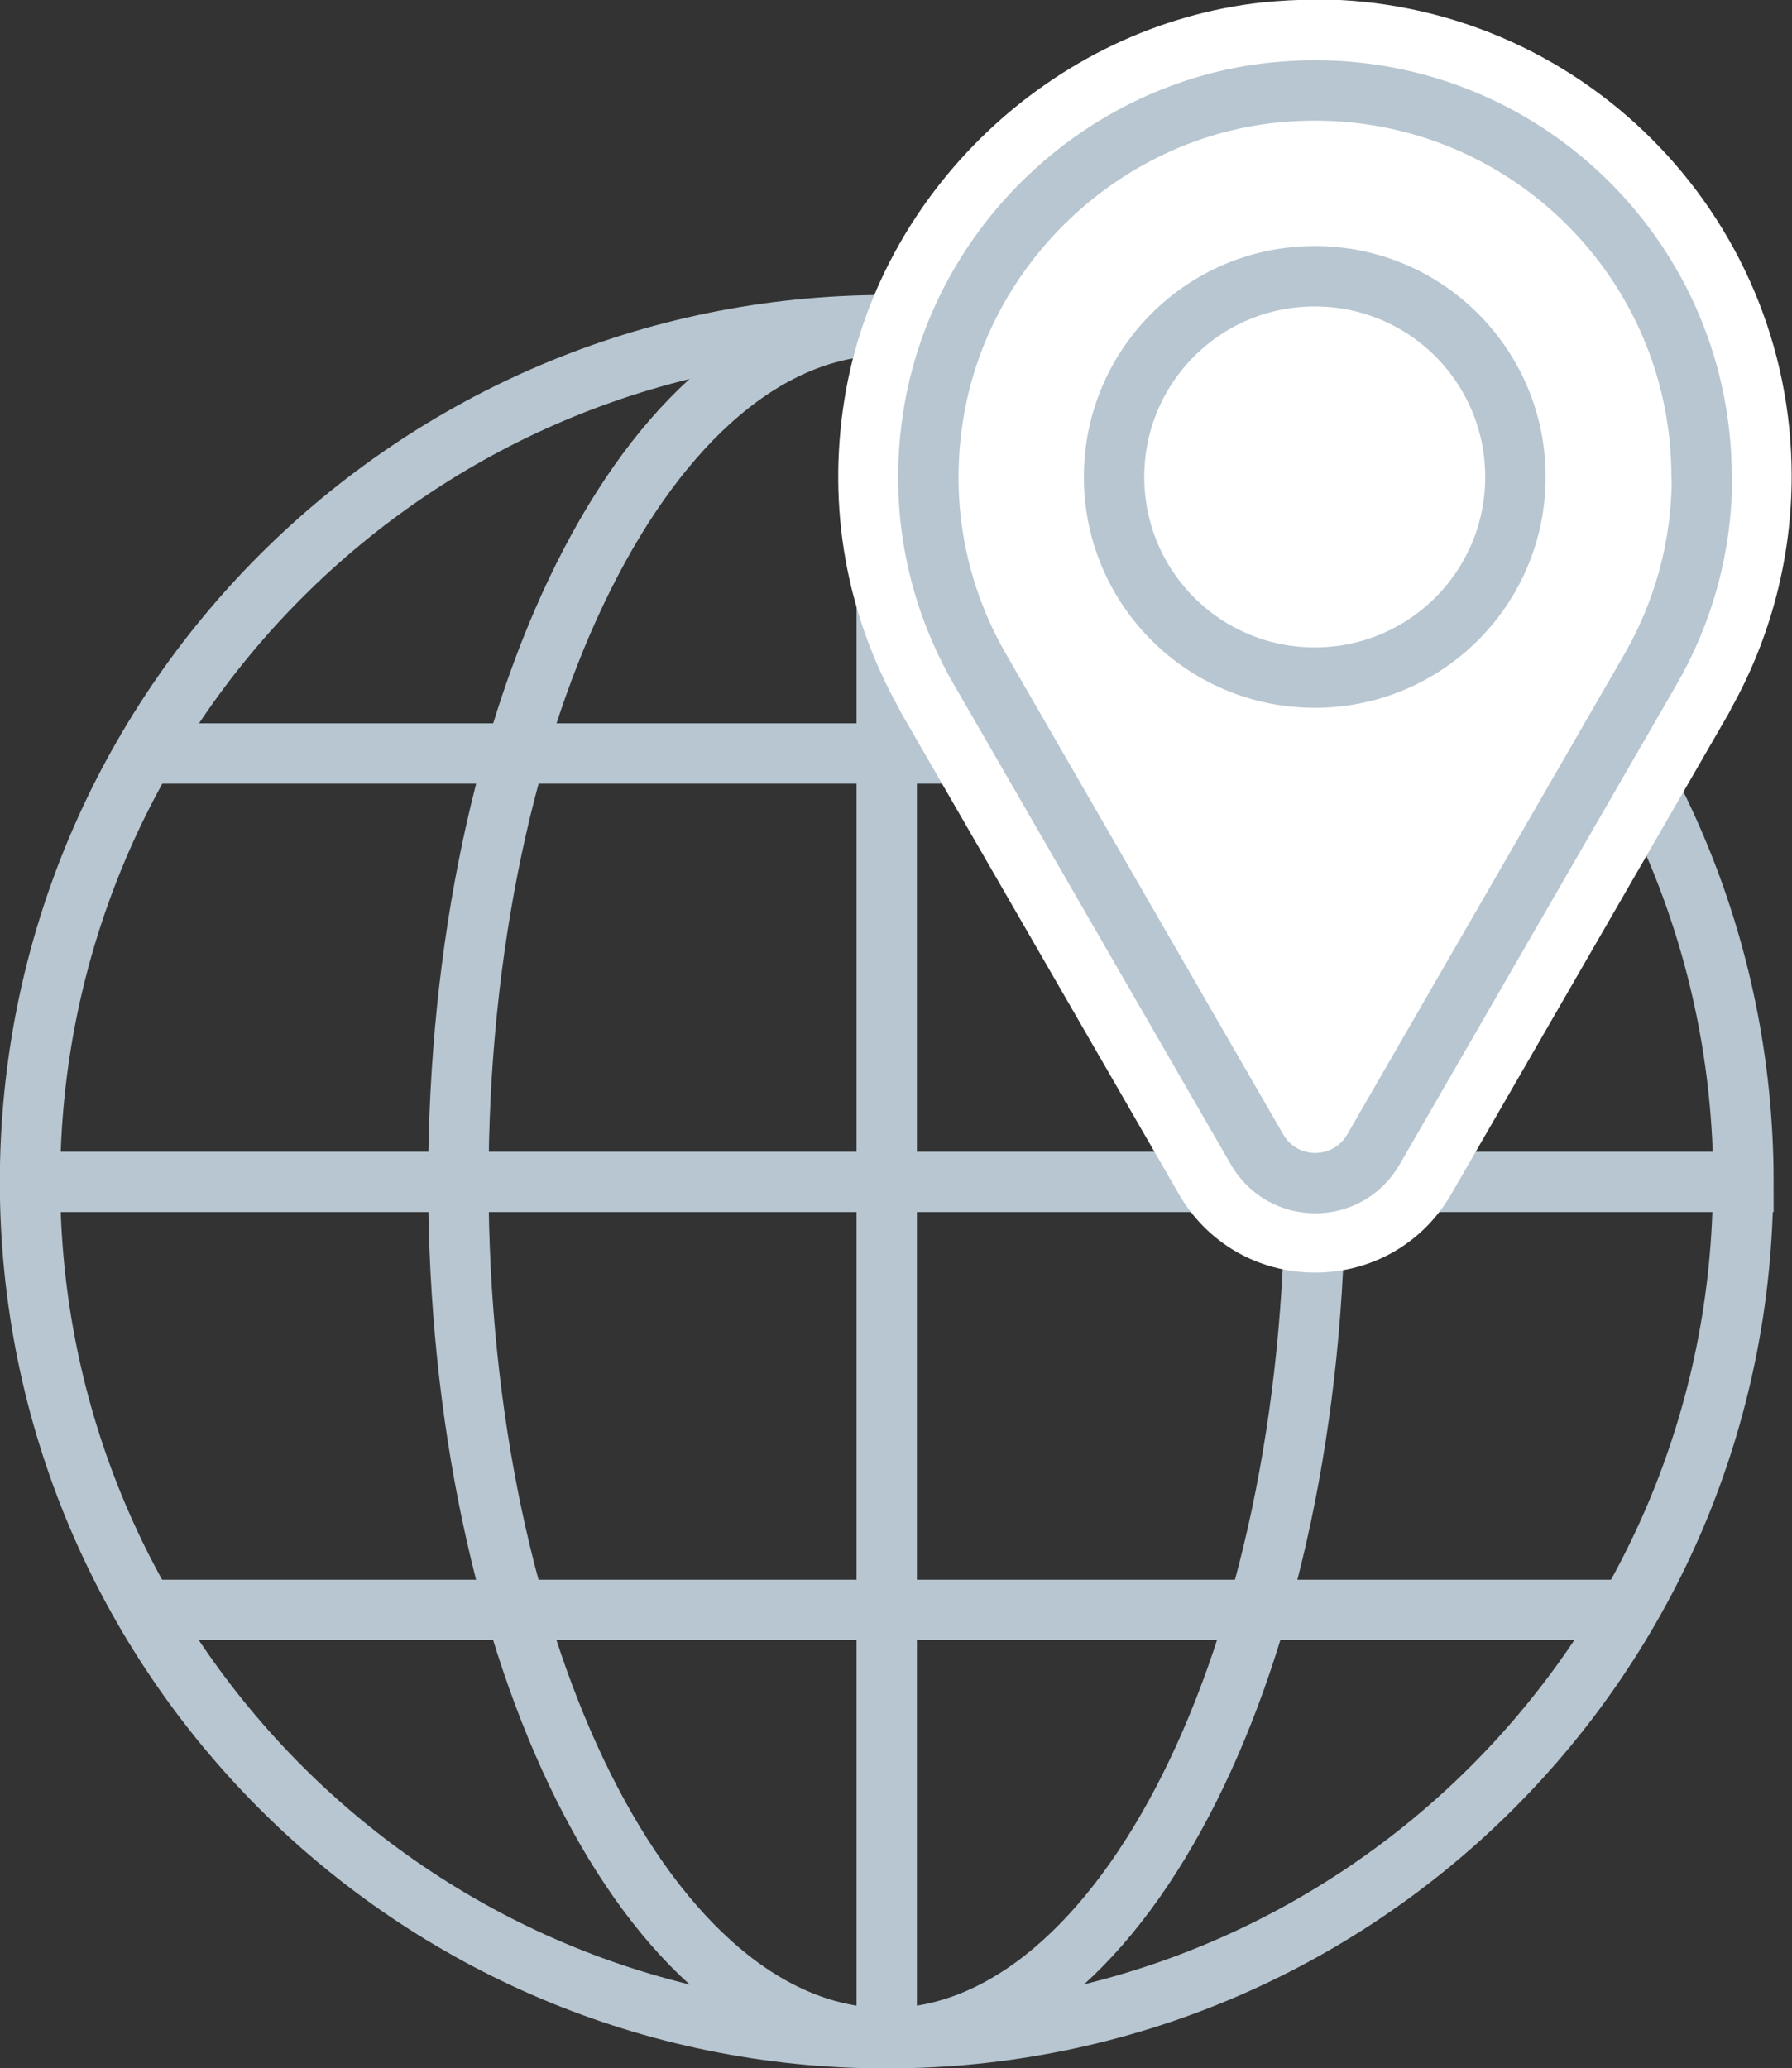
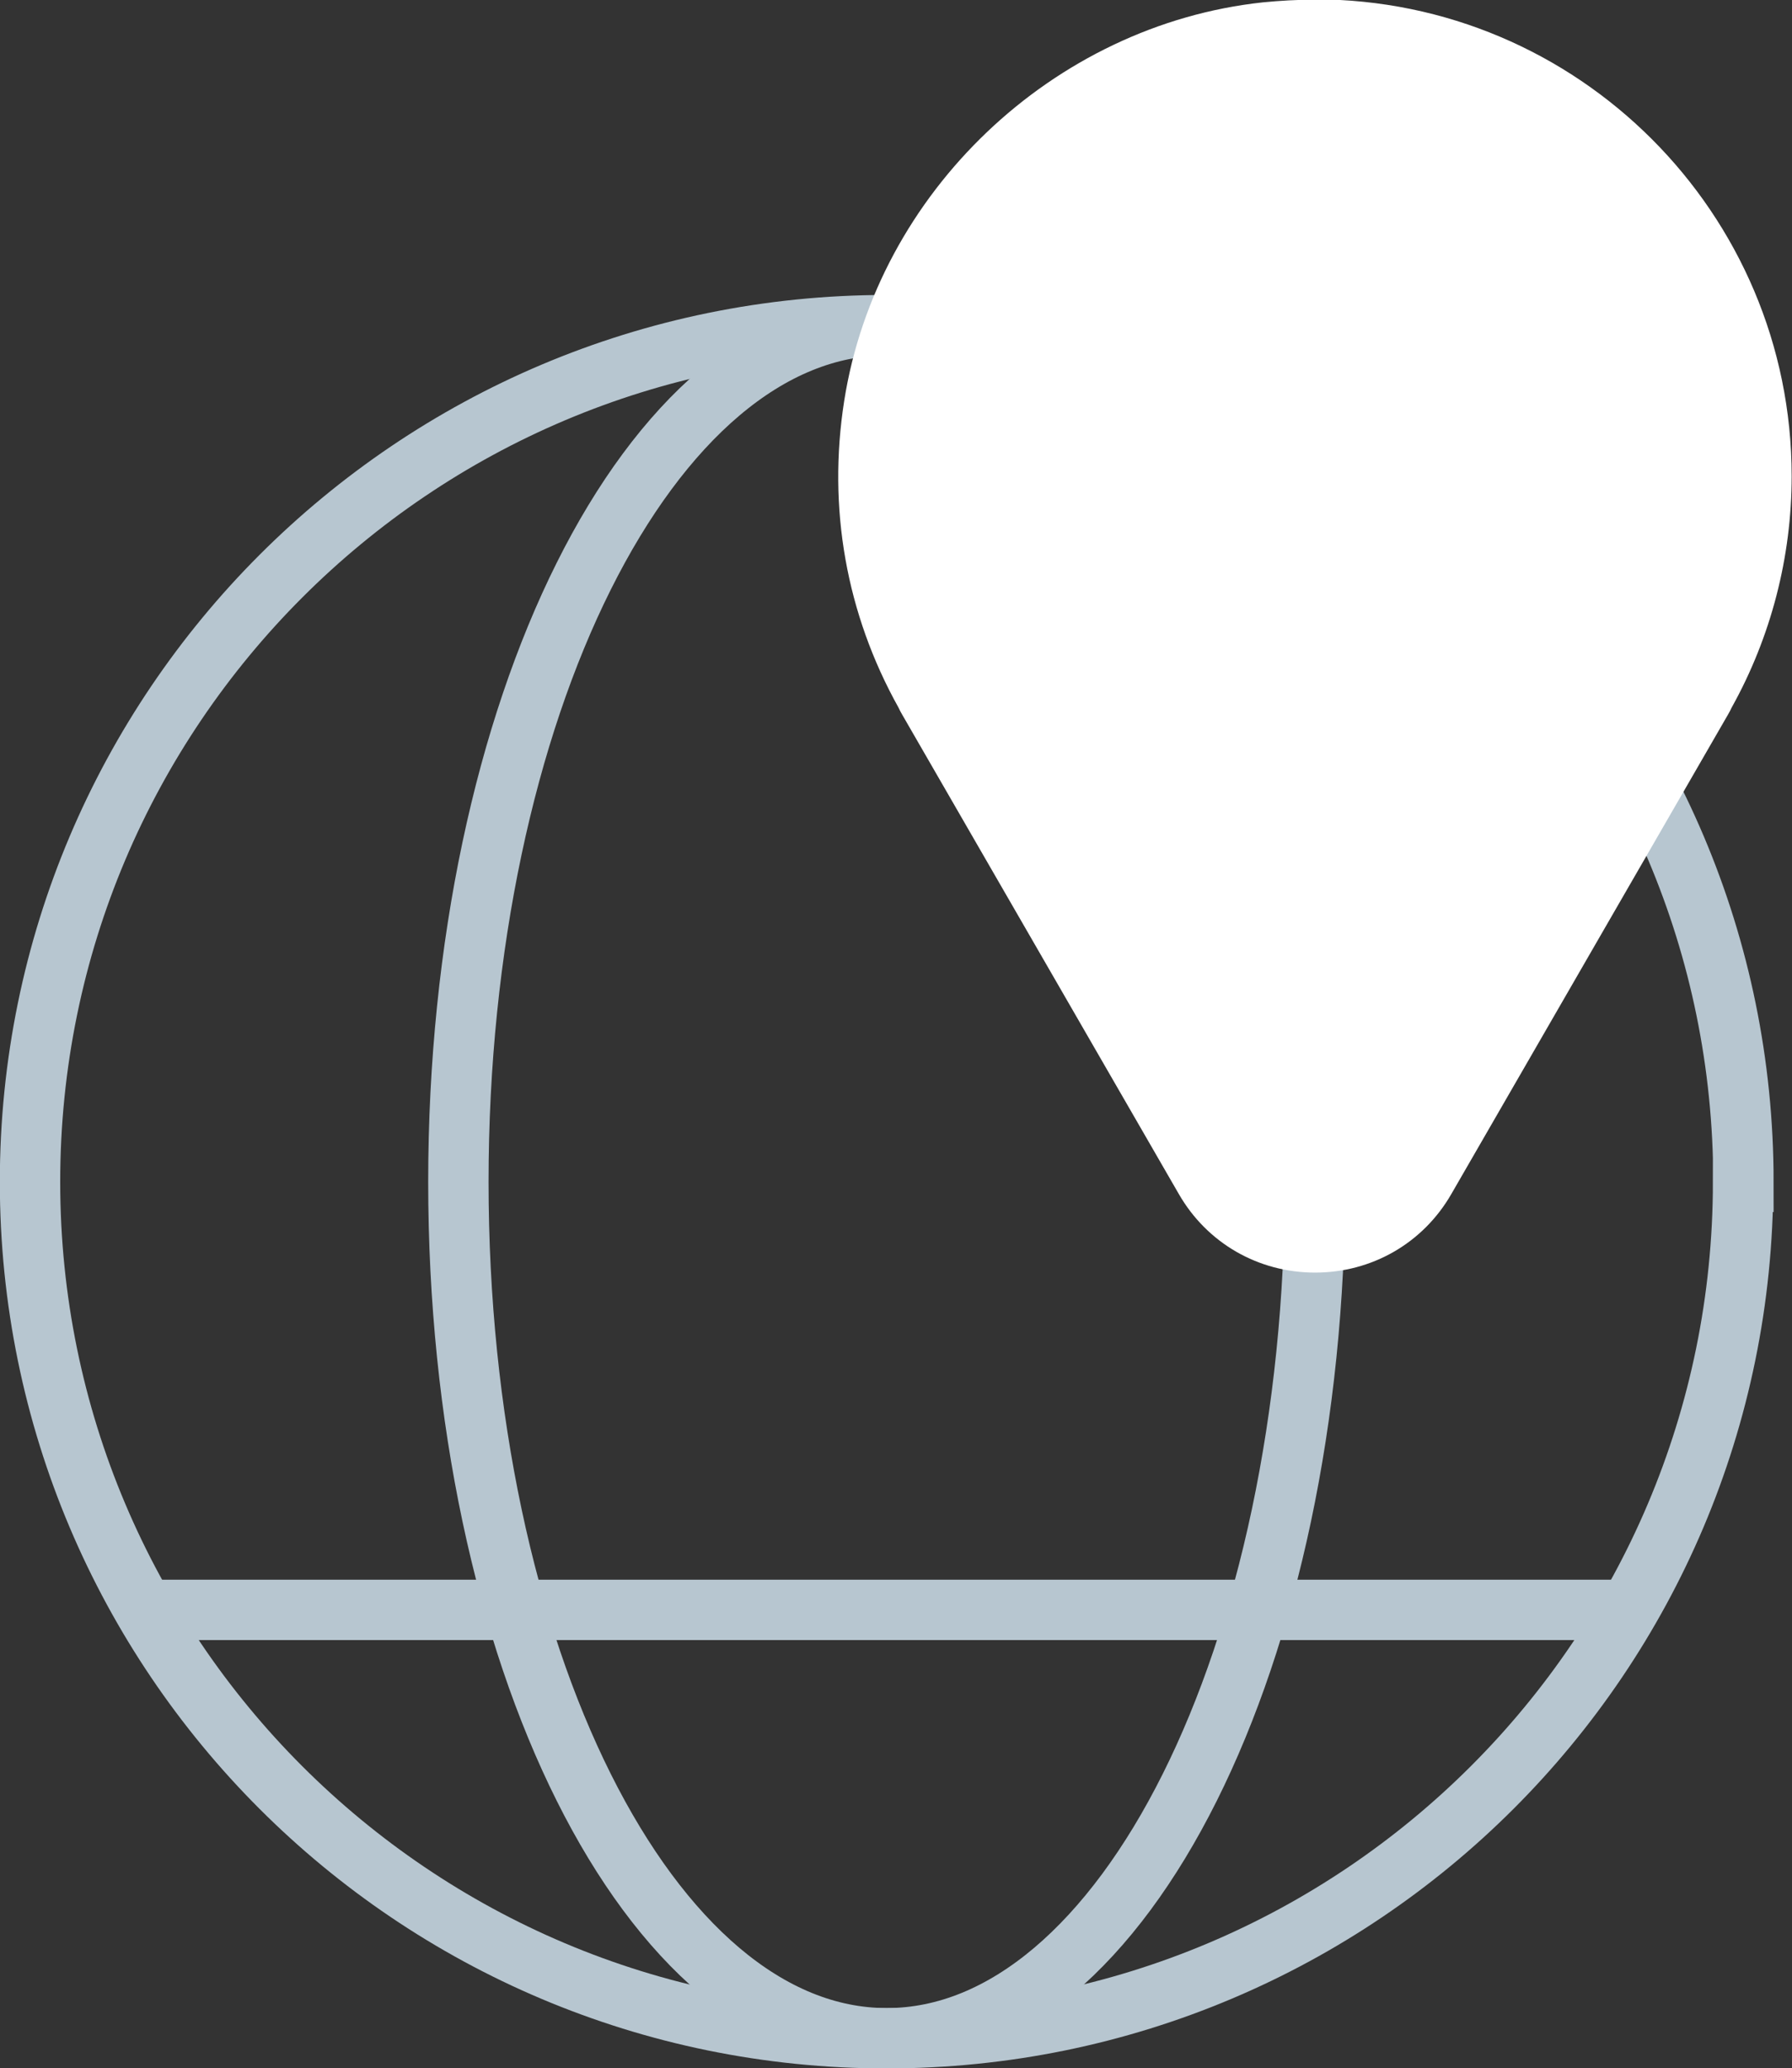
<svg xmlns="http://www.w3.org/2000/svg" id="Layer_2" viewBox="0 0 53.13 61.32">
  <rect x="0" y="0" width="53.13" height="61.32" fill="#333333" stroke="none" />
  <defs>
    <style>.cls-1{fill:#fff;}.cls-2{stroke-linecap:round;stroke-linejoin:round;}.cls-2,.cls-3{fill:none;stroke:#b7c6d0;stroke-width:1.79px;}.cls-3{stroke-miterlimit:10;}</style>
  </defs>
  <g id="Layer_1-2">
    <g>
      <path class="cls-3" d="M51.68,35.04c0,14.03-11.37,25.39-25.4,25.39S.89,49.06,.89,35.04,12.26,9.64,26.29,9.64s25.4,11.37,25.4,25.4Z" />
      <path class="cls-3" d="M38.99,35.04c0,14.03-5.68,25.39-12.7,25.39s-12.7-11.37-12.7-25.39,5.68-25.4,12.7-25.4,12.7,11.37,12.7,25.4Z" />
-       <line class="cls-3" x1=".89" y1="35.04" x2="51.68" y2="35.04" />
-       <line class="cls-3" x1="26.29" y1="9.64" x2="26.29" y2="60.43" />
-       <line class="cls-3" x1="4.29" y1="22.34" x2="48.29" y2="22.34" />
      <line class="cls-3" x1="4.29" y1="47.73" x2="48.29" y2="47.73" />
      <g>
        <g>
          <path class="cls-1" d="M38.99,36.41c-1.2,0-2.28-.62-2.88-1.66l-8.2-14.21s-.05-.1-.07-.15c-1.42-2.53-1.94-5.4-1.48-8.29,.88-5.59,5.6-10.08,11.23-10.69,.47-.05,.94-.08,1.41-.08,7.06,0,12.8,5.74,12.8,12.8,0,2.18-.57,4.34-1.64,6.26-.02,.05-.04,.1-.07,.14l-8.2,14.21c-.6,1.04-1.68,1.66-2.88,1.66Z" />
          <path class="cls-1" d="M38.99,2.68c6.33,0,11.46,5.13,11.46,11.46,0,2.09-.57,4.04-1.54,5.73h0s-8.2,14.21-8.2,14.21c-.38,.66-1.05,1-1.72,1s-1.34-.33-1.72-1l-8.2-14.21h0c-1.26-2.17-1.84-4.78-1.4-7.56,.79-5.03,4.99-9.02,10.05-9.57,.43-.05,.85-.07,1.27-.07m0-2.68c-.52,0-1.04,.03-1.55,.08-6.22,.67-11.44,5.64-12.41,11.81-.5,3.18,.06,6.32,1.61,9.1,.03,.07,.07,.14,.11,.21l8.2,14.21c.84,1.46,2.36,2.33,4.04,2.33s3.2-.87,4.04-2.33l8.2-14.21c.04-.07,.08-.14,.11-.21,1.17-2.1,1.78-4.47,1.78-6.86,0-7.8-6.34-14.14-14.14-14.14h0Z" />
        </g>
-         <path class="cls-2" d="M44.93,14.14c0,3.29-2.66,5.95-5.95,5.95s-5.95-2.66-5.95-5.95,2.66-5.95,5.95-5.95,5.95,2.66,5.95,5.95Z" />
-         <path class="cls-2" d="M50.45,14.14c0-6.75-5.83-12.13-12.73-11.39-5.06,.54-9.26,4.54-10.05,9.57-.44,2.77,.14,5.38,1.4,7.55h0s8.2,14.21,8.2,14.21c.77,1.33,2.68,1.33,3.45,0l8.2-14.21h0c.98-1.69,1.54-3.64,1.54-5.73Z" />
      </g>
    </g>
  </g>
</svg>